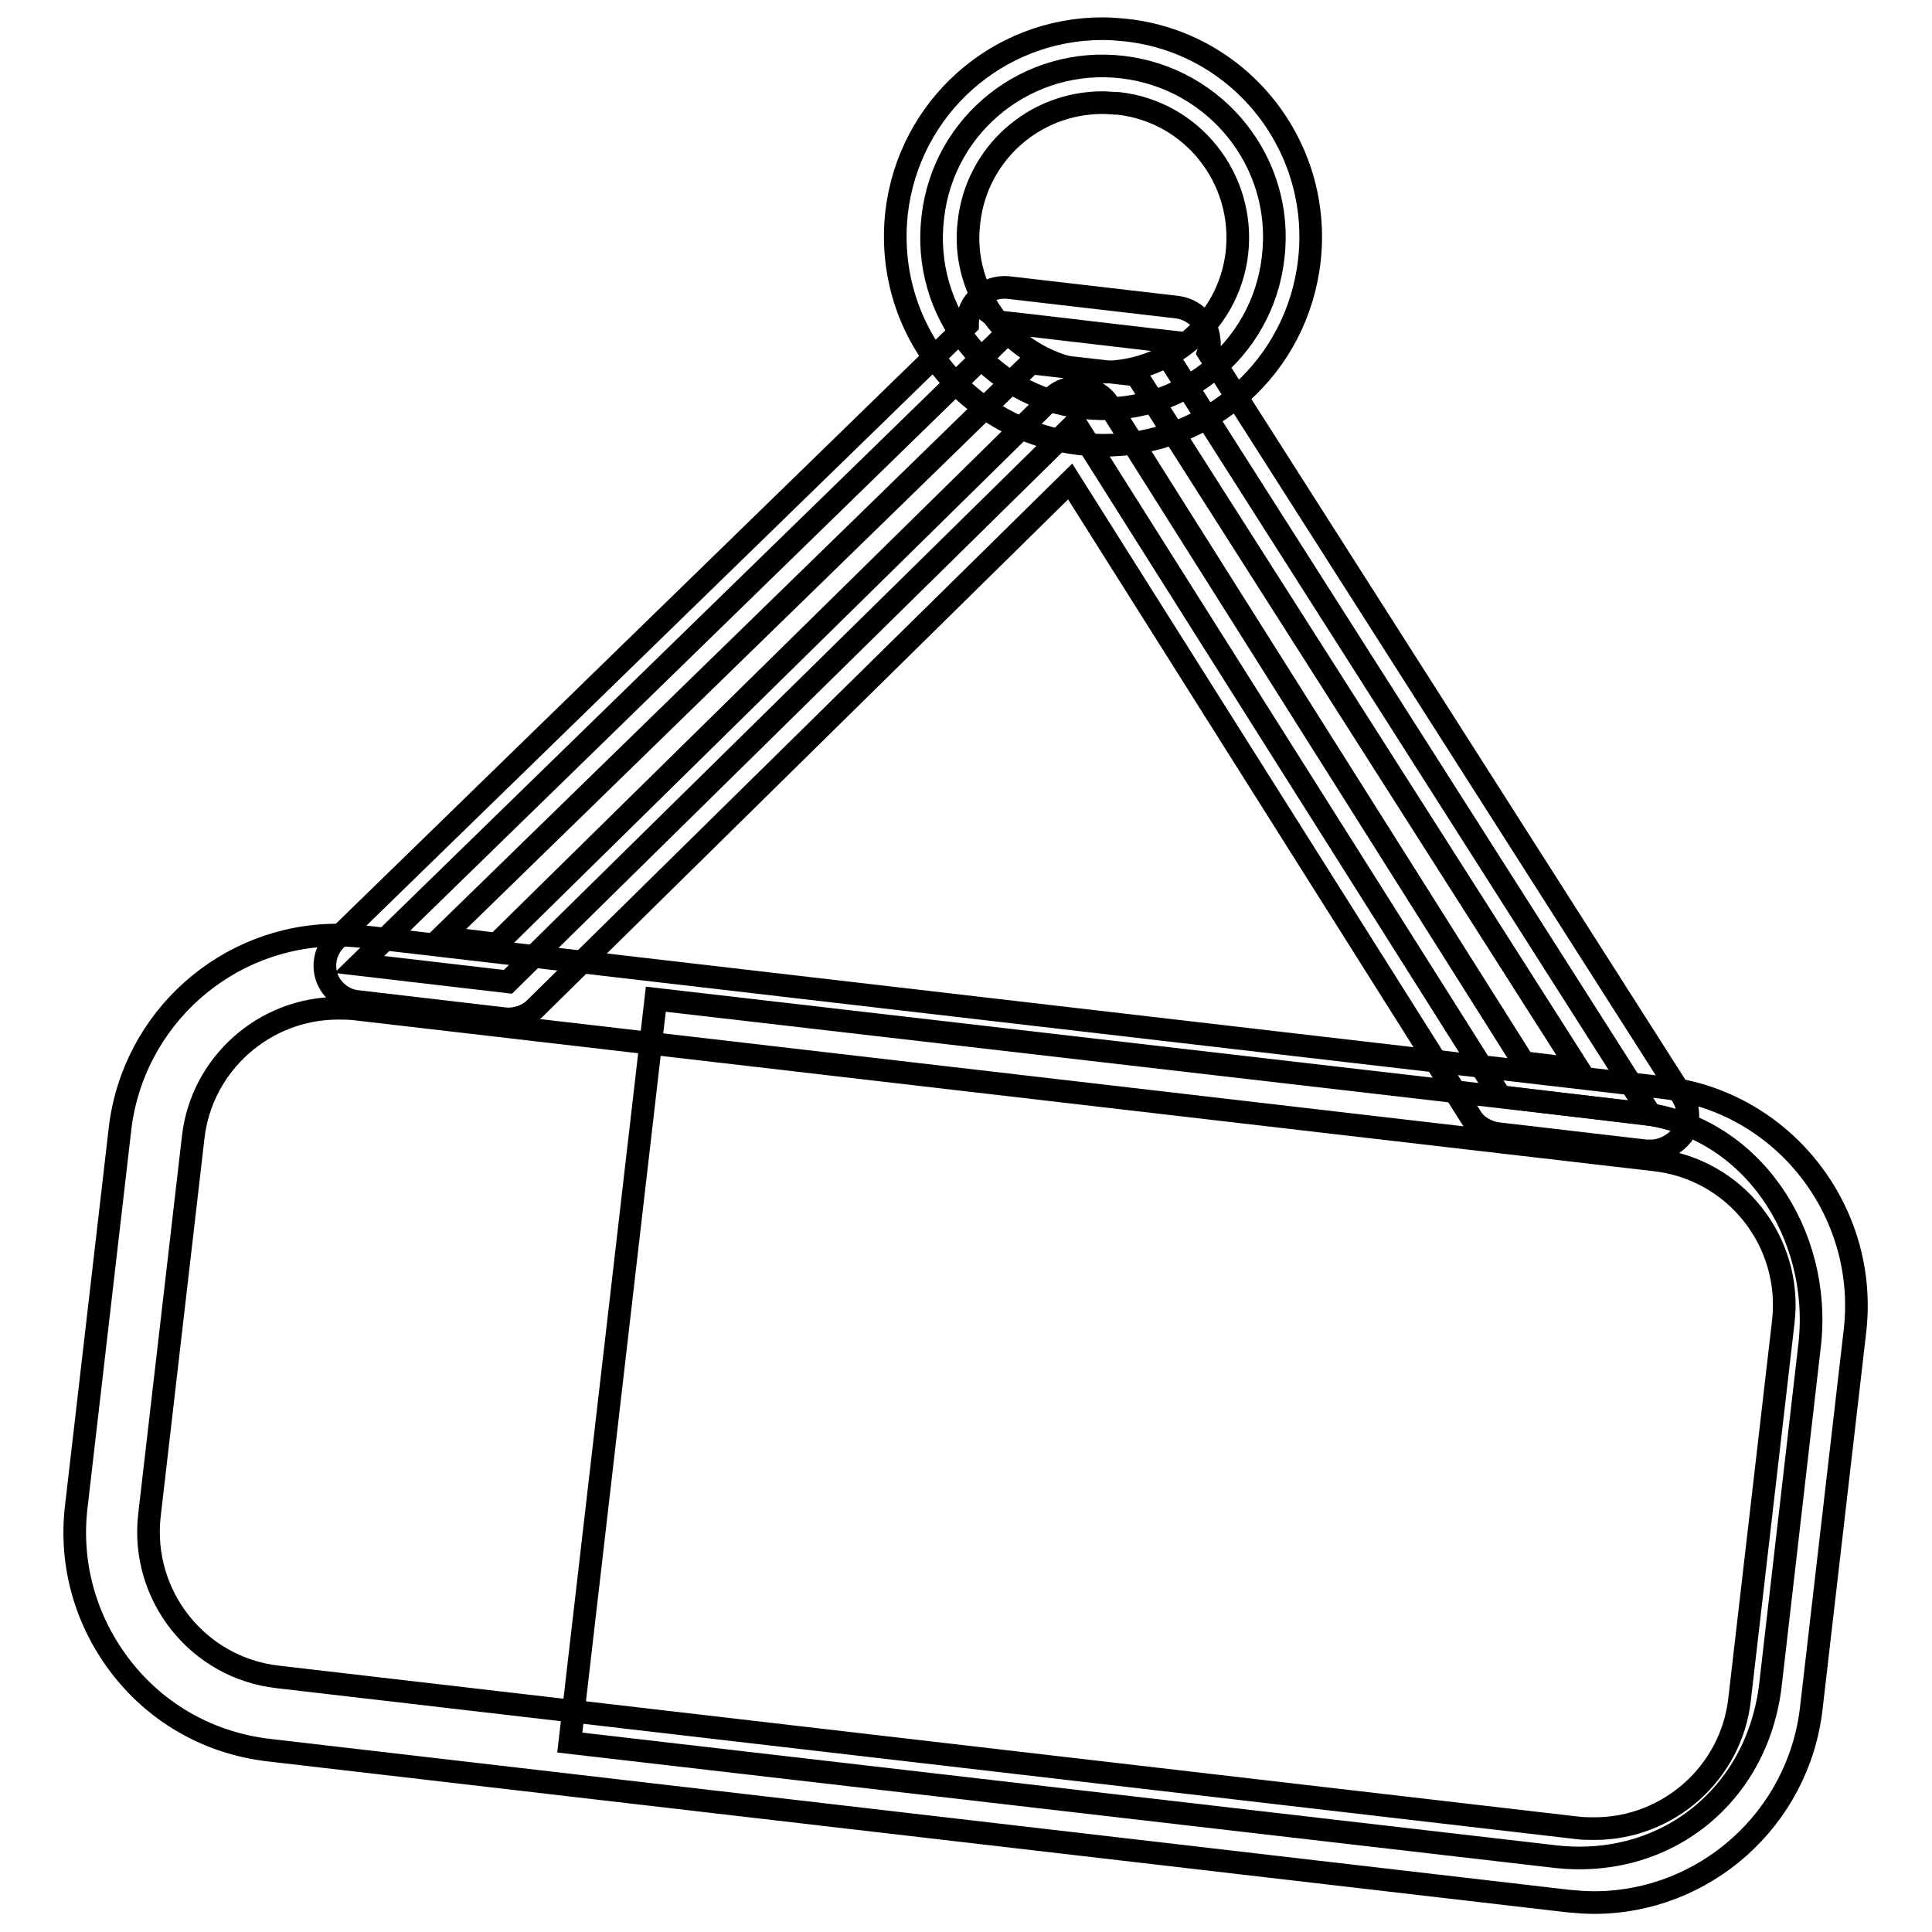
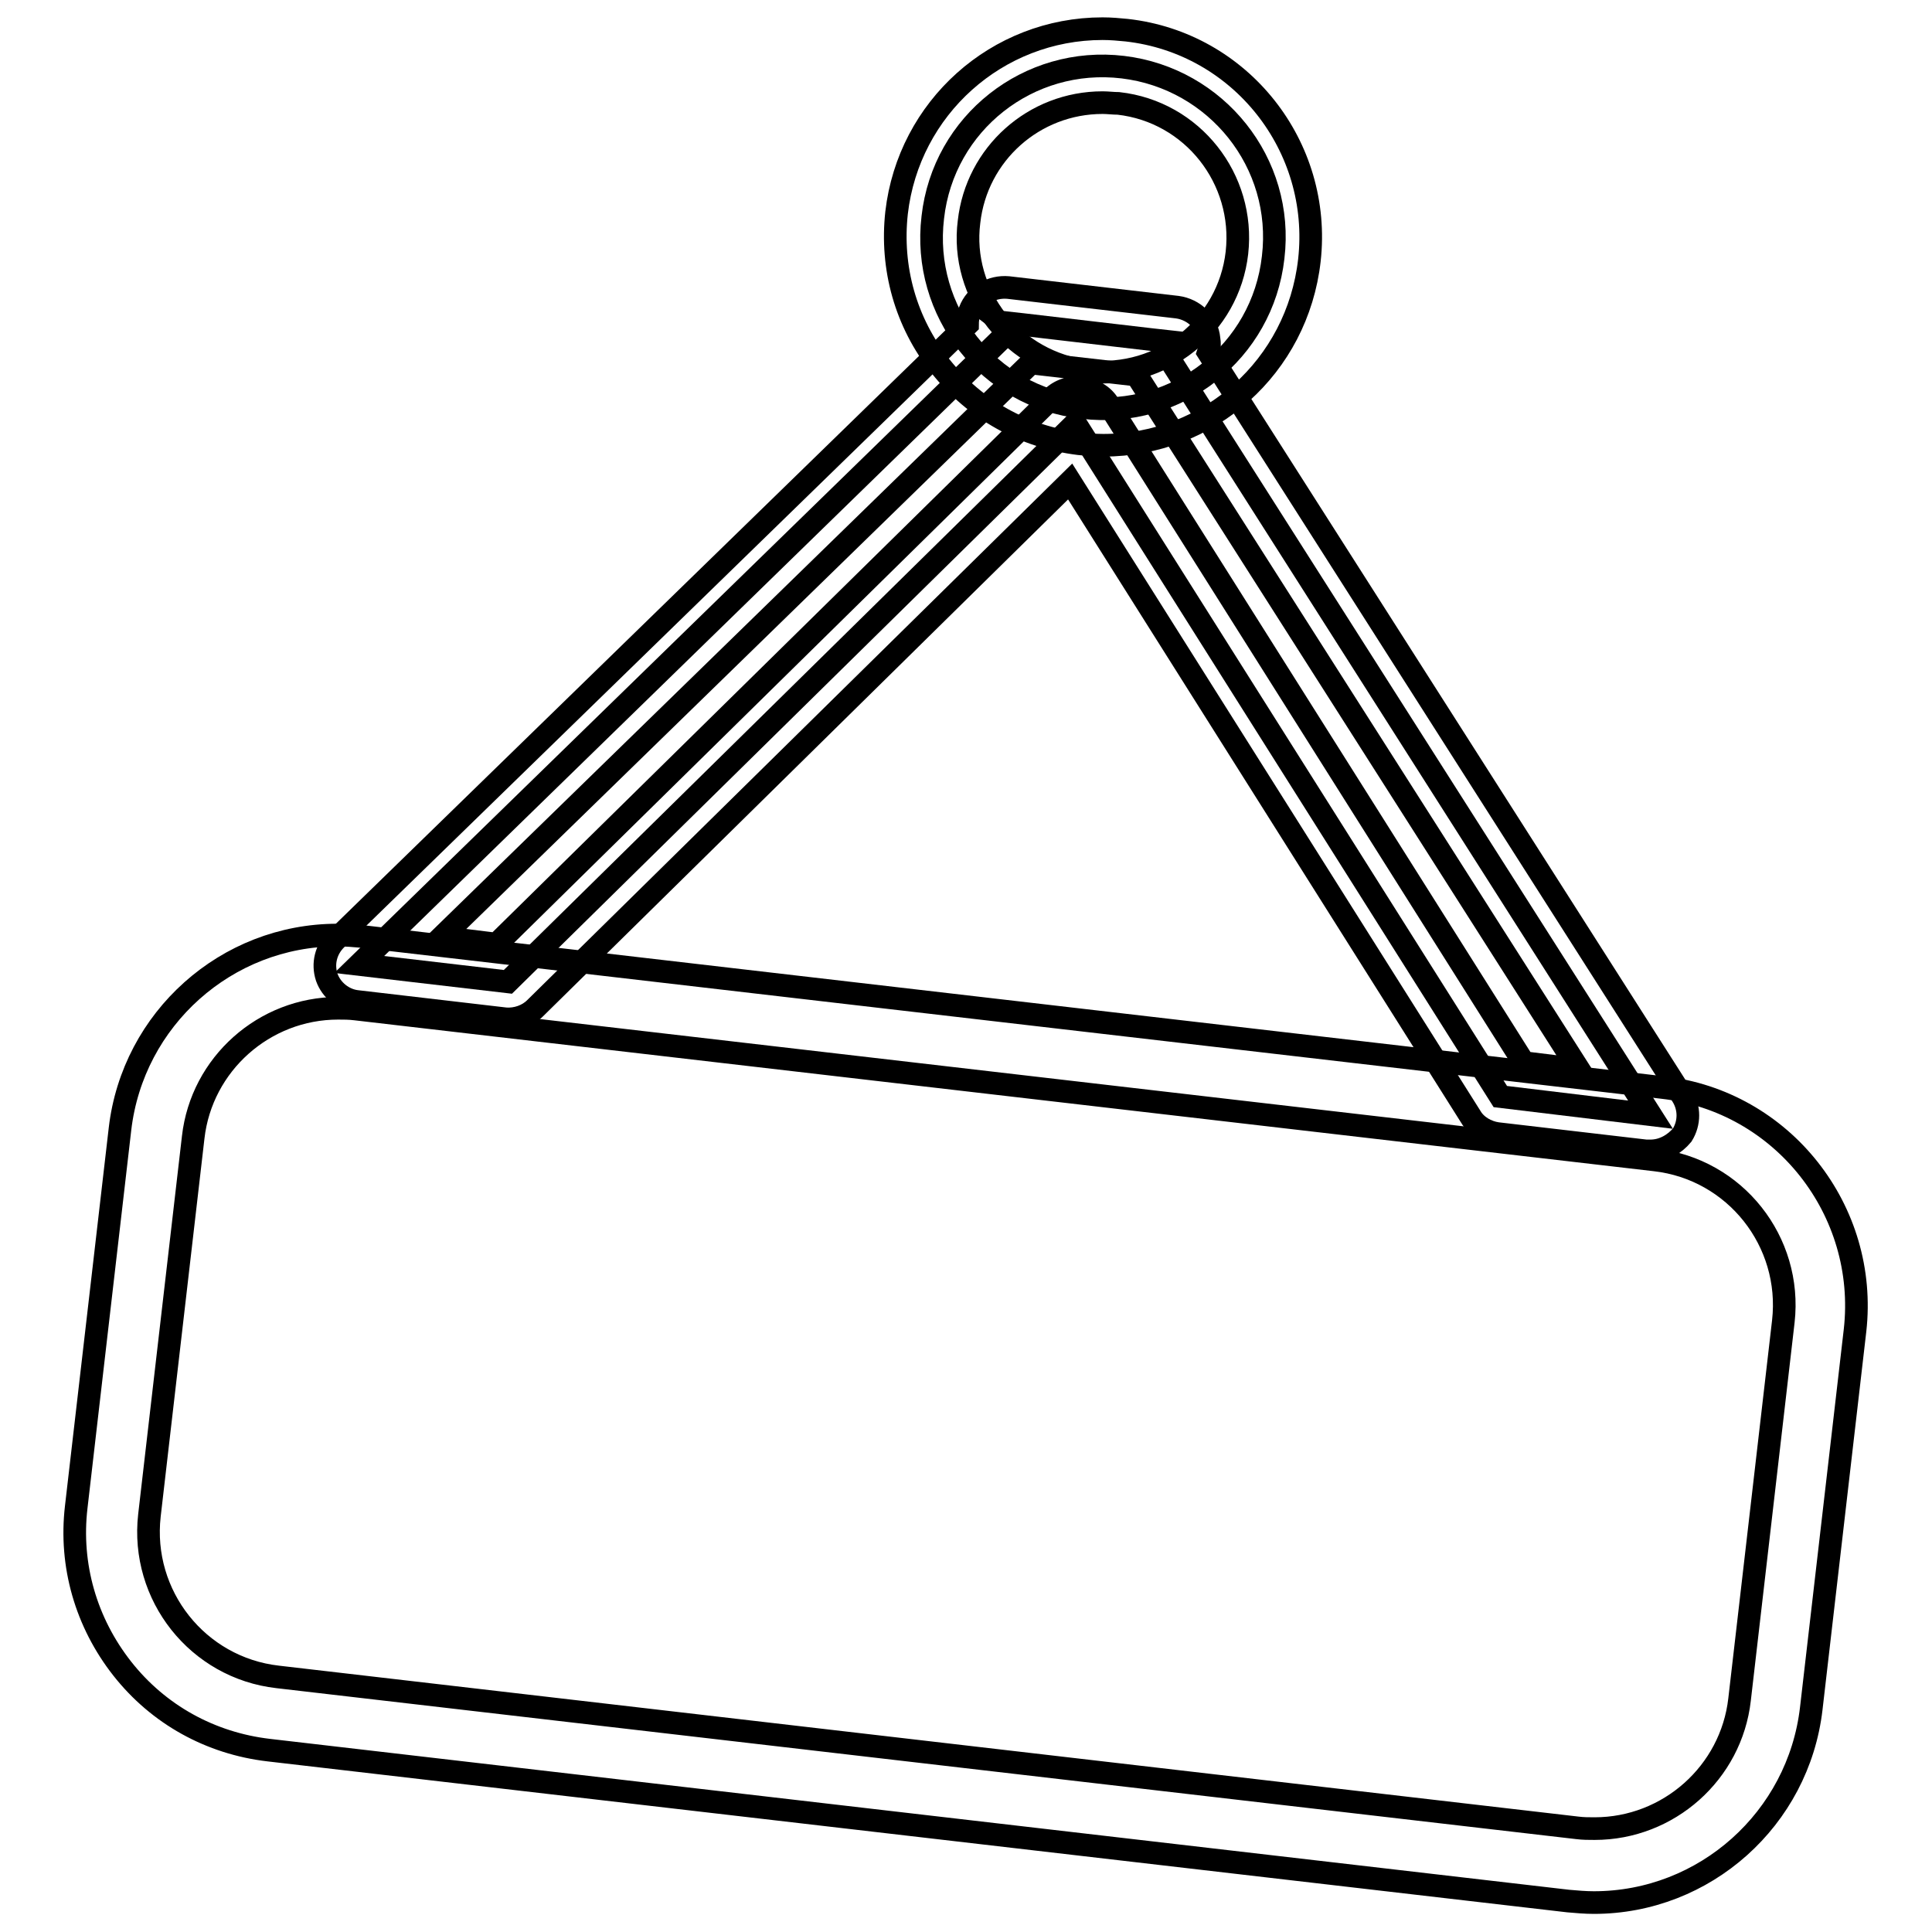
<svg xmlns="http://www.w3.org/2000/svg" version="1.1" x="0px" y="0px" viewBox="0 0 256 256" enable-background="new 0 0 256 256" xml:space="preserve">
  <g>
    <g>
-       <path stroke-width="3" fill-opacity="0" stroke="#000000" d="M217.4,147.5L86.9,132.4l-11.4,98.5L206,246c14.7,1.7,26.9-8.1,28.6-22.8l5.2-45.1C241.4,163.5,232.1,149.2,217.4,147.5z" />
      <path stroke-width="3" fill-opacity="0" stroke="#000000" d="M211.2,252.1L211.2,252.1c-1.1,0-2.3-0.1-3.4-0.2l-172.2-20c-7.7-0.9-14.6-4.7-19.4-10.8c-4.8-6.1-7-13.7-6.1-21.4l5.8-50.1c1.7-14.6,14.1-25.7,28.8-25.7c1.1,0,2.3,0.1,3.4,0.2l172.2,20c15.9,1.8,27.3,16.3,25.5,32.2l-5.8,50.1C238.3,241,225.9,252.1,211.2,252.1z M44.8,133.6c-9.8,0-18.1,7.4-19.2,17.1l-5.8,50.1c-1.2,10.6,6.4,20.2,17,21.4l172.2,20c0.8,0.1,1.5,0.1,2.3,0.1c9.8,0,18.1-7.4,19.2-17.1l5.8-50.1c1.2-10.6-6.4-20.2-17-21.4l-172.2-20C46.3,133.6,45.5,133.6,44.8,133.6z" />
      <path stroke-width="3" fill-opacity="0" stroke="#000000" d="M218.7,147.7L153.9,45.9l1.4-0.6l-2.7-0.3l-17.1-2l-2.7-0.3l1.2,0.9l-86.4,84.2l19.7,2.3l75.2-74l56.3,89.2L218.7,147.7z" />
      <path stroke-width="3" fill-opacity="0" stroke="#000000" d="M218.7,152.5c-0.2,0-0.4,0-0.6,0l-19.7-2.3c-1.4-0.2-2.8-1-3.5-2.2l-53.1-84.2l-70.9,69.8c-1,1-2.5,1.5-3.9,1.4l-19.7-2.3c-1.8-0.2-3.4-1.5-4-3.2c-0.6-1.8-0.1-3.7,1.2-5l83.7-81.5c0-0.6,0.1-1.2,0.3-1.8c0.8-2.1,2.9-3.3,5.1-3.1l22.4,2.6c2.2,0.3,4,2,4.2,4.2c0.1,0.6,0.1,1.2-0.1,1.8l62.8,98.5c1,1.6,1,3.6,0,5.2C221.9,151.6,220.4,152.5,218.7,152.5z M201.9,140.8l7.3,0.9l-58.6-92l-14-1.6l-78.1,76.1l7.3,0.9l73.6-72.4c1-1,2.5-1.5,4-1.3c1.4,0.2,2.8,1,3.5,2.2L201.9,140.8z" />
      <path stroke-width="3" fill-opacity="0" stroke="#000000" d="M168.7,34.1C167.3,46.6,156,55.5,143.5,54c-12.5-1.4-21.4-12.7-19.9-25.2c1.4-12.5,12.7-21.4,25.2-19.9C161.2,10.4,170.2,21.6,168.7,34.1z" />
      <path stroke-width="3" fill-opacity="0" stroke="#000000" d="M146.2,59c-1.1,0-2.2-0.1-3.2-0.2c-7.3-0.9-13.8-4.5-18.4-10.3c-4.6-5.8-6.6-13-5.8-20.3c1.6-13.9,13.3-24.4,27.3-24.4c1.1,0,2.2,0.1,3.2,0.2c15.1,1.7,25.9,15.4,24.2,30.5C171.9,48.6,160.2,59,146.2,59z M146.1,13.6c-9.1,0-16.7,6.8-17.7,15.8c-0.6,4.7,0.8,9.4,3.7,13.1c3,3.7,7.2,6.1,12,6.7c9.9,1.1,18.7-6,19.8-15.7c1.1-9.8-5.9-18.7-15.7-19.8C147.5,13.7,146.8,13.6,146.1,13.6z" />
    </g>
  </g>
</svg>